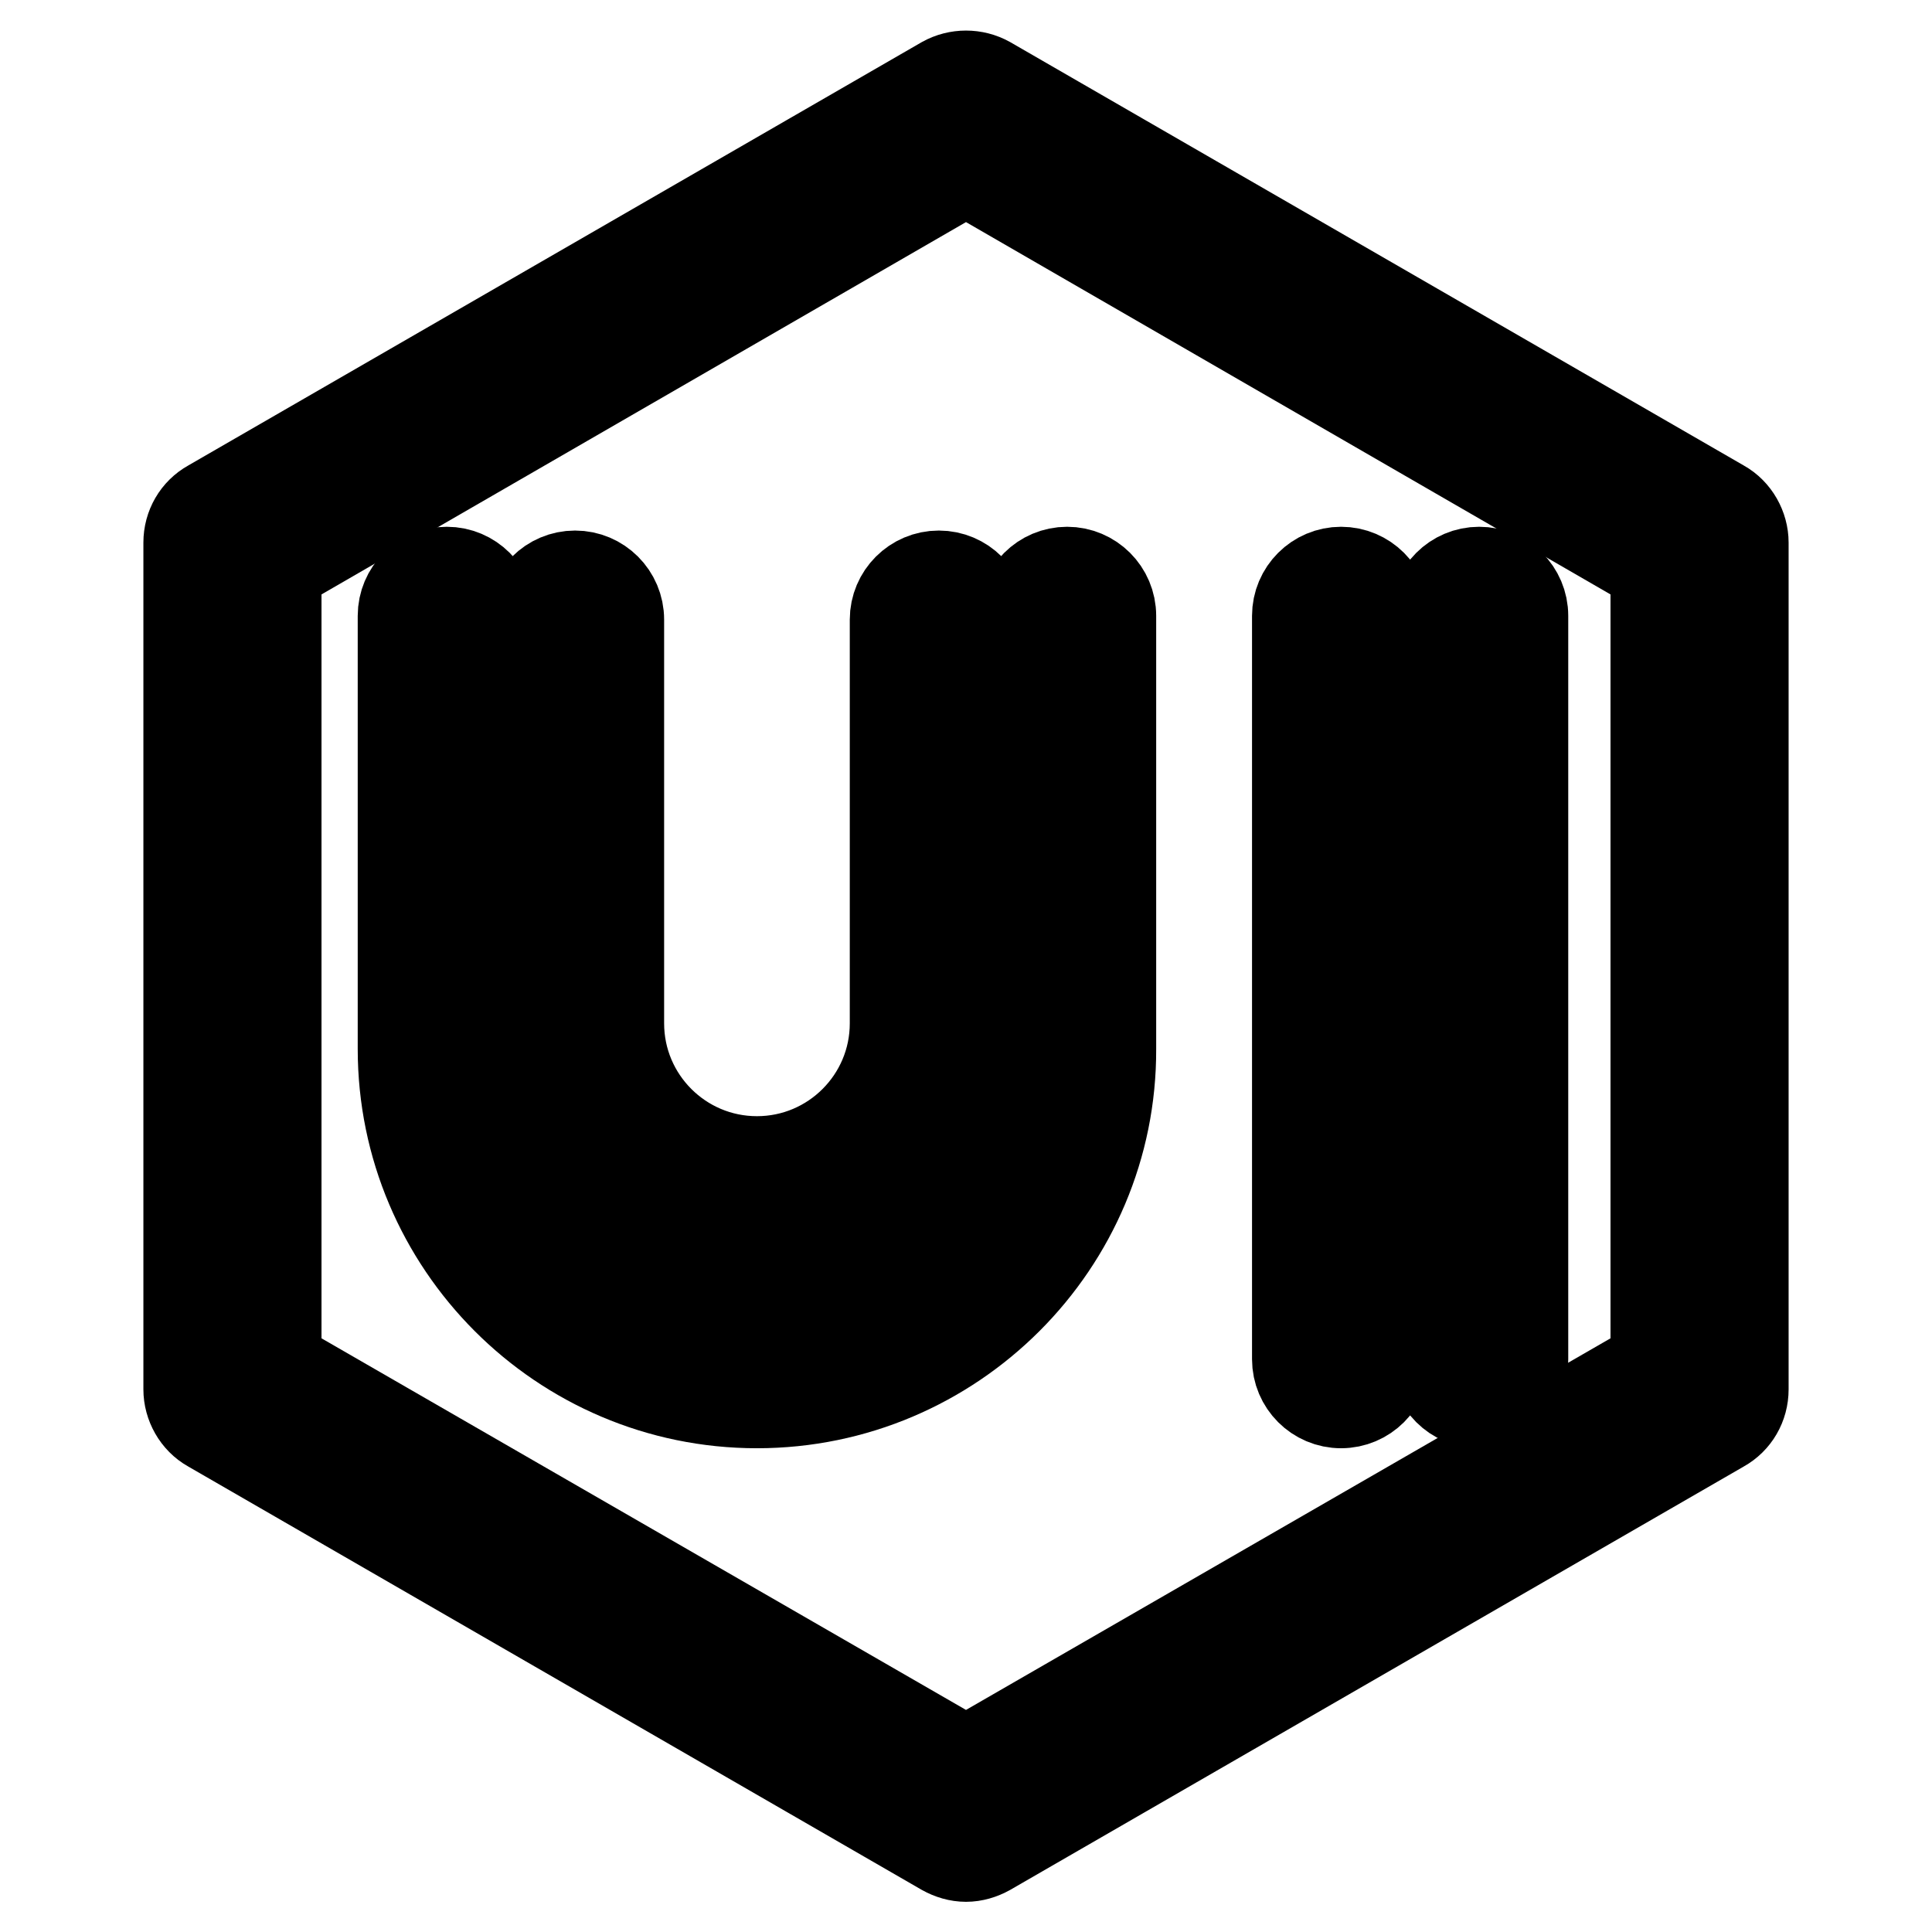
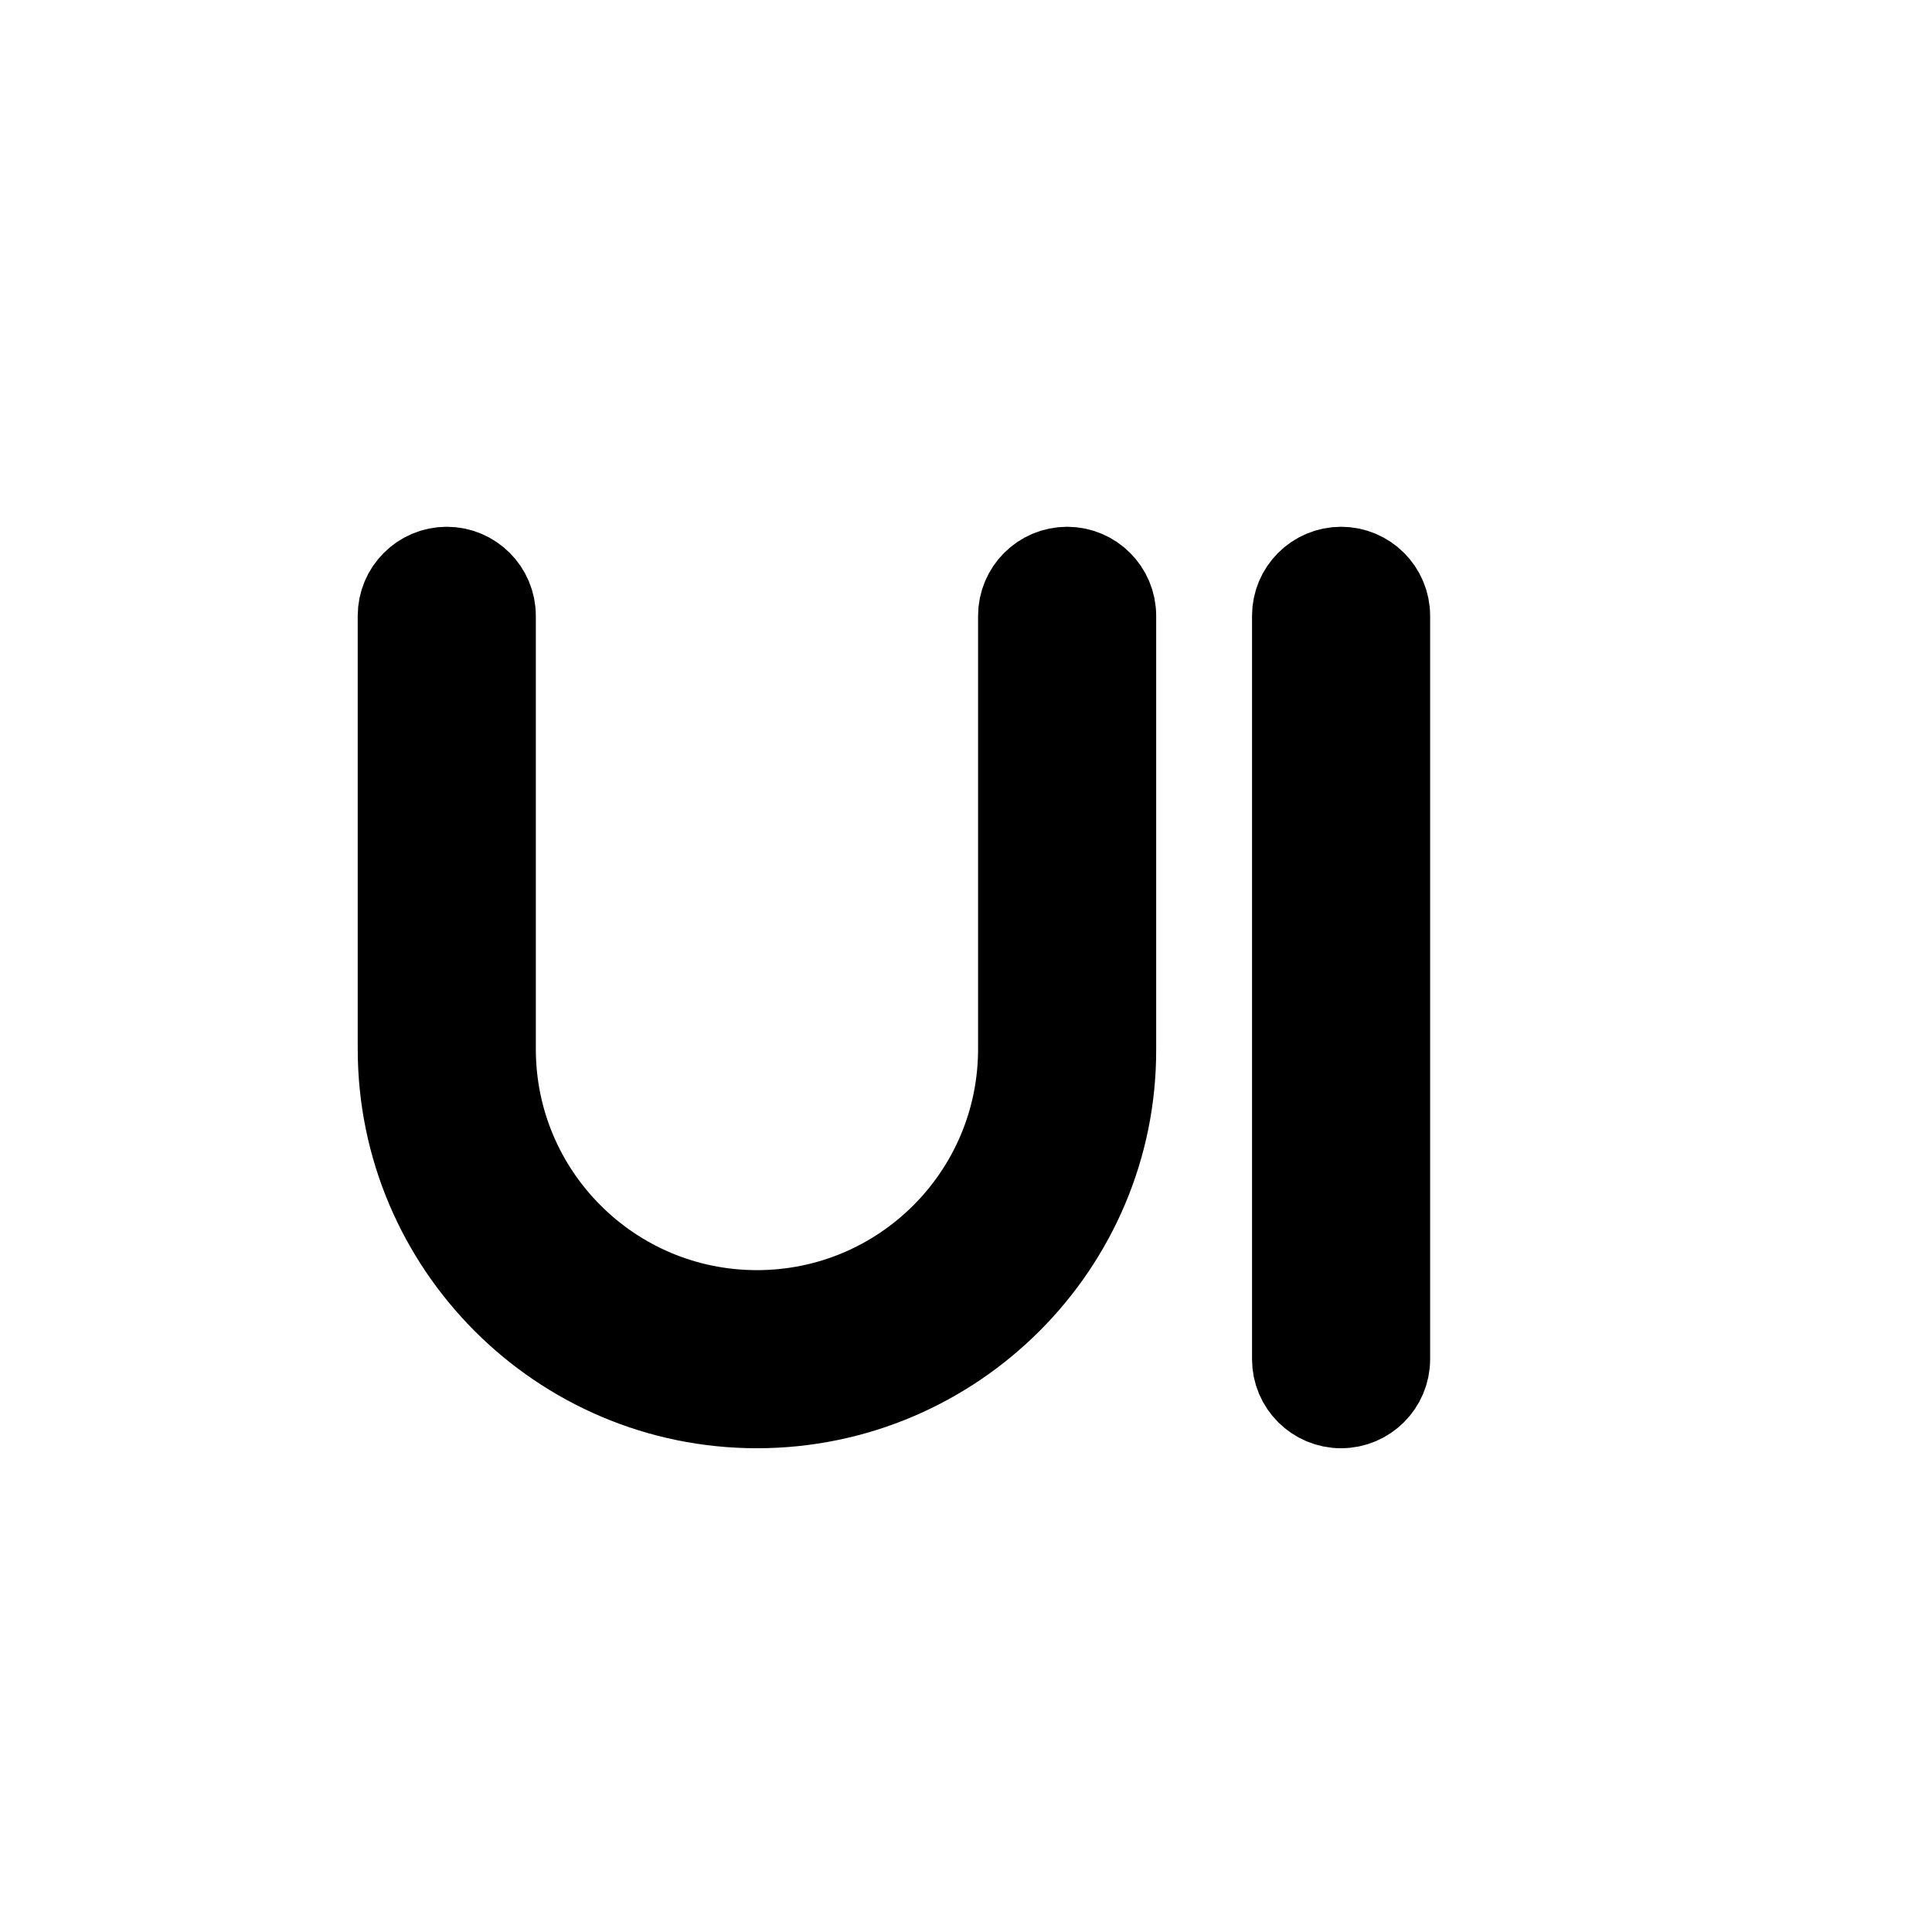
<svg xmlns="http://www.w3.org/2000/svg" version="1.1" x="0px" y="0px" viewBox="0 0 256 256" enable-background="new 0 0 256 256" xml:space="preserve">
  <g>
-     <path stroke-width="12" fill-opacity="0" stroke="#000000" d="M128,246c-1,0-2-0.3-2.9-0.8l-97.2-56.1c-1.8-1-2.9-3-2.9-5V71.9c0-2.1,1.1-4,2.9-5l97.2-56.1 c1.8-1,4-1,5.8,0l97.2,56.1c1.8,1,2.9,3,2.9,5v112.2c0,2.1-1.1,4-2.9,5l-97.2,56.1C130,245.7,129,246,128,246z M36.6,180.8 l91.4,52.7l91.4-52.7V75.3L128,22.5L36.6,75.3V180.8z" />
    <path stroke-width="12" fill-opacity="0" stroke="#000000" d="M100.3,185.9c-25.9,0-46.9-21.1-46.9-46.9V81.6c0-3.2,2.6-5.8,5.8-5.8c3.2,0,5.8,2.6,5.8,5.8c0,0,0,0,0,0 V139c0,19.5,15.8,35.3,35.3,35.3c19.5,0,35.3-15.8,35.3-35.3V81.6c0-3.2,2.6-5.8,5.8-5.8c3.2,0,5.8,2.6,5.8,5.8V139 C147.3,164.8,126.2,185.9,100.3,185.9z M177.7,185.9c-3.2,0-5.8-2.6-5.8-5.8V81.6c0-3.2,2.6-5.8,5.8-5.8c3.2,0,5.8,2.6,5.8,5.8 v98.5C183.5,183.3,180.9,185.9,177.7,185.9L177.7,185.9z" />
-     <path stroke-width="12" fill-opacity="0" stroke="#000000" d="M100.3,165.5c-16.5,0-29.9-13.4-29.9-29.9V82.1c0-3.2,2.6-5.8,5.8-5.8c3.2,0,5.8,2.6,5.8,5.8v53.5 c0,10.1,8.2,18.3,18.3,18.3c10.1,0,18.3-8.2,18.3-18.3V82.1c0-3.2,2.6-5.8,5.8-5.8c3.2,0,5.8,2.6,5.8,5.8v53.5 C130.2,152.1,116.8,165.5,100.3,165.5z M196,185.9c-3.2,0-5.8-2.6-5.8-5.8V81.6c0-3.2,2.6-5.8,5.8-5.8s5.8,2.6,5.8,5.8v98.5 C201.8,183.3,199.2,185.9,196,185.9L196,185.9z" />
  </g>
</svg>